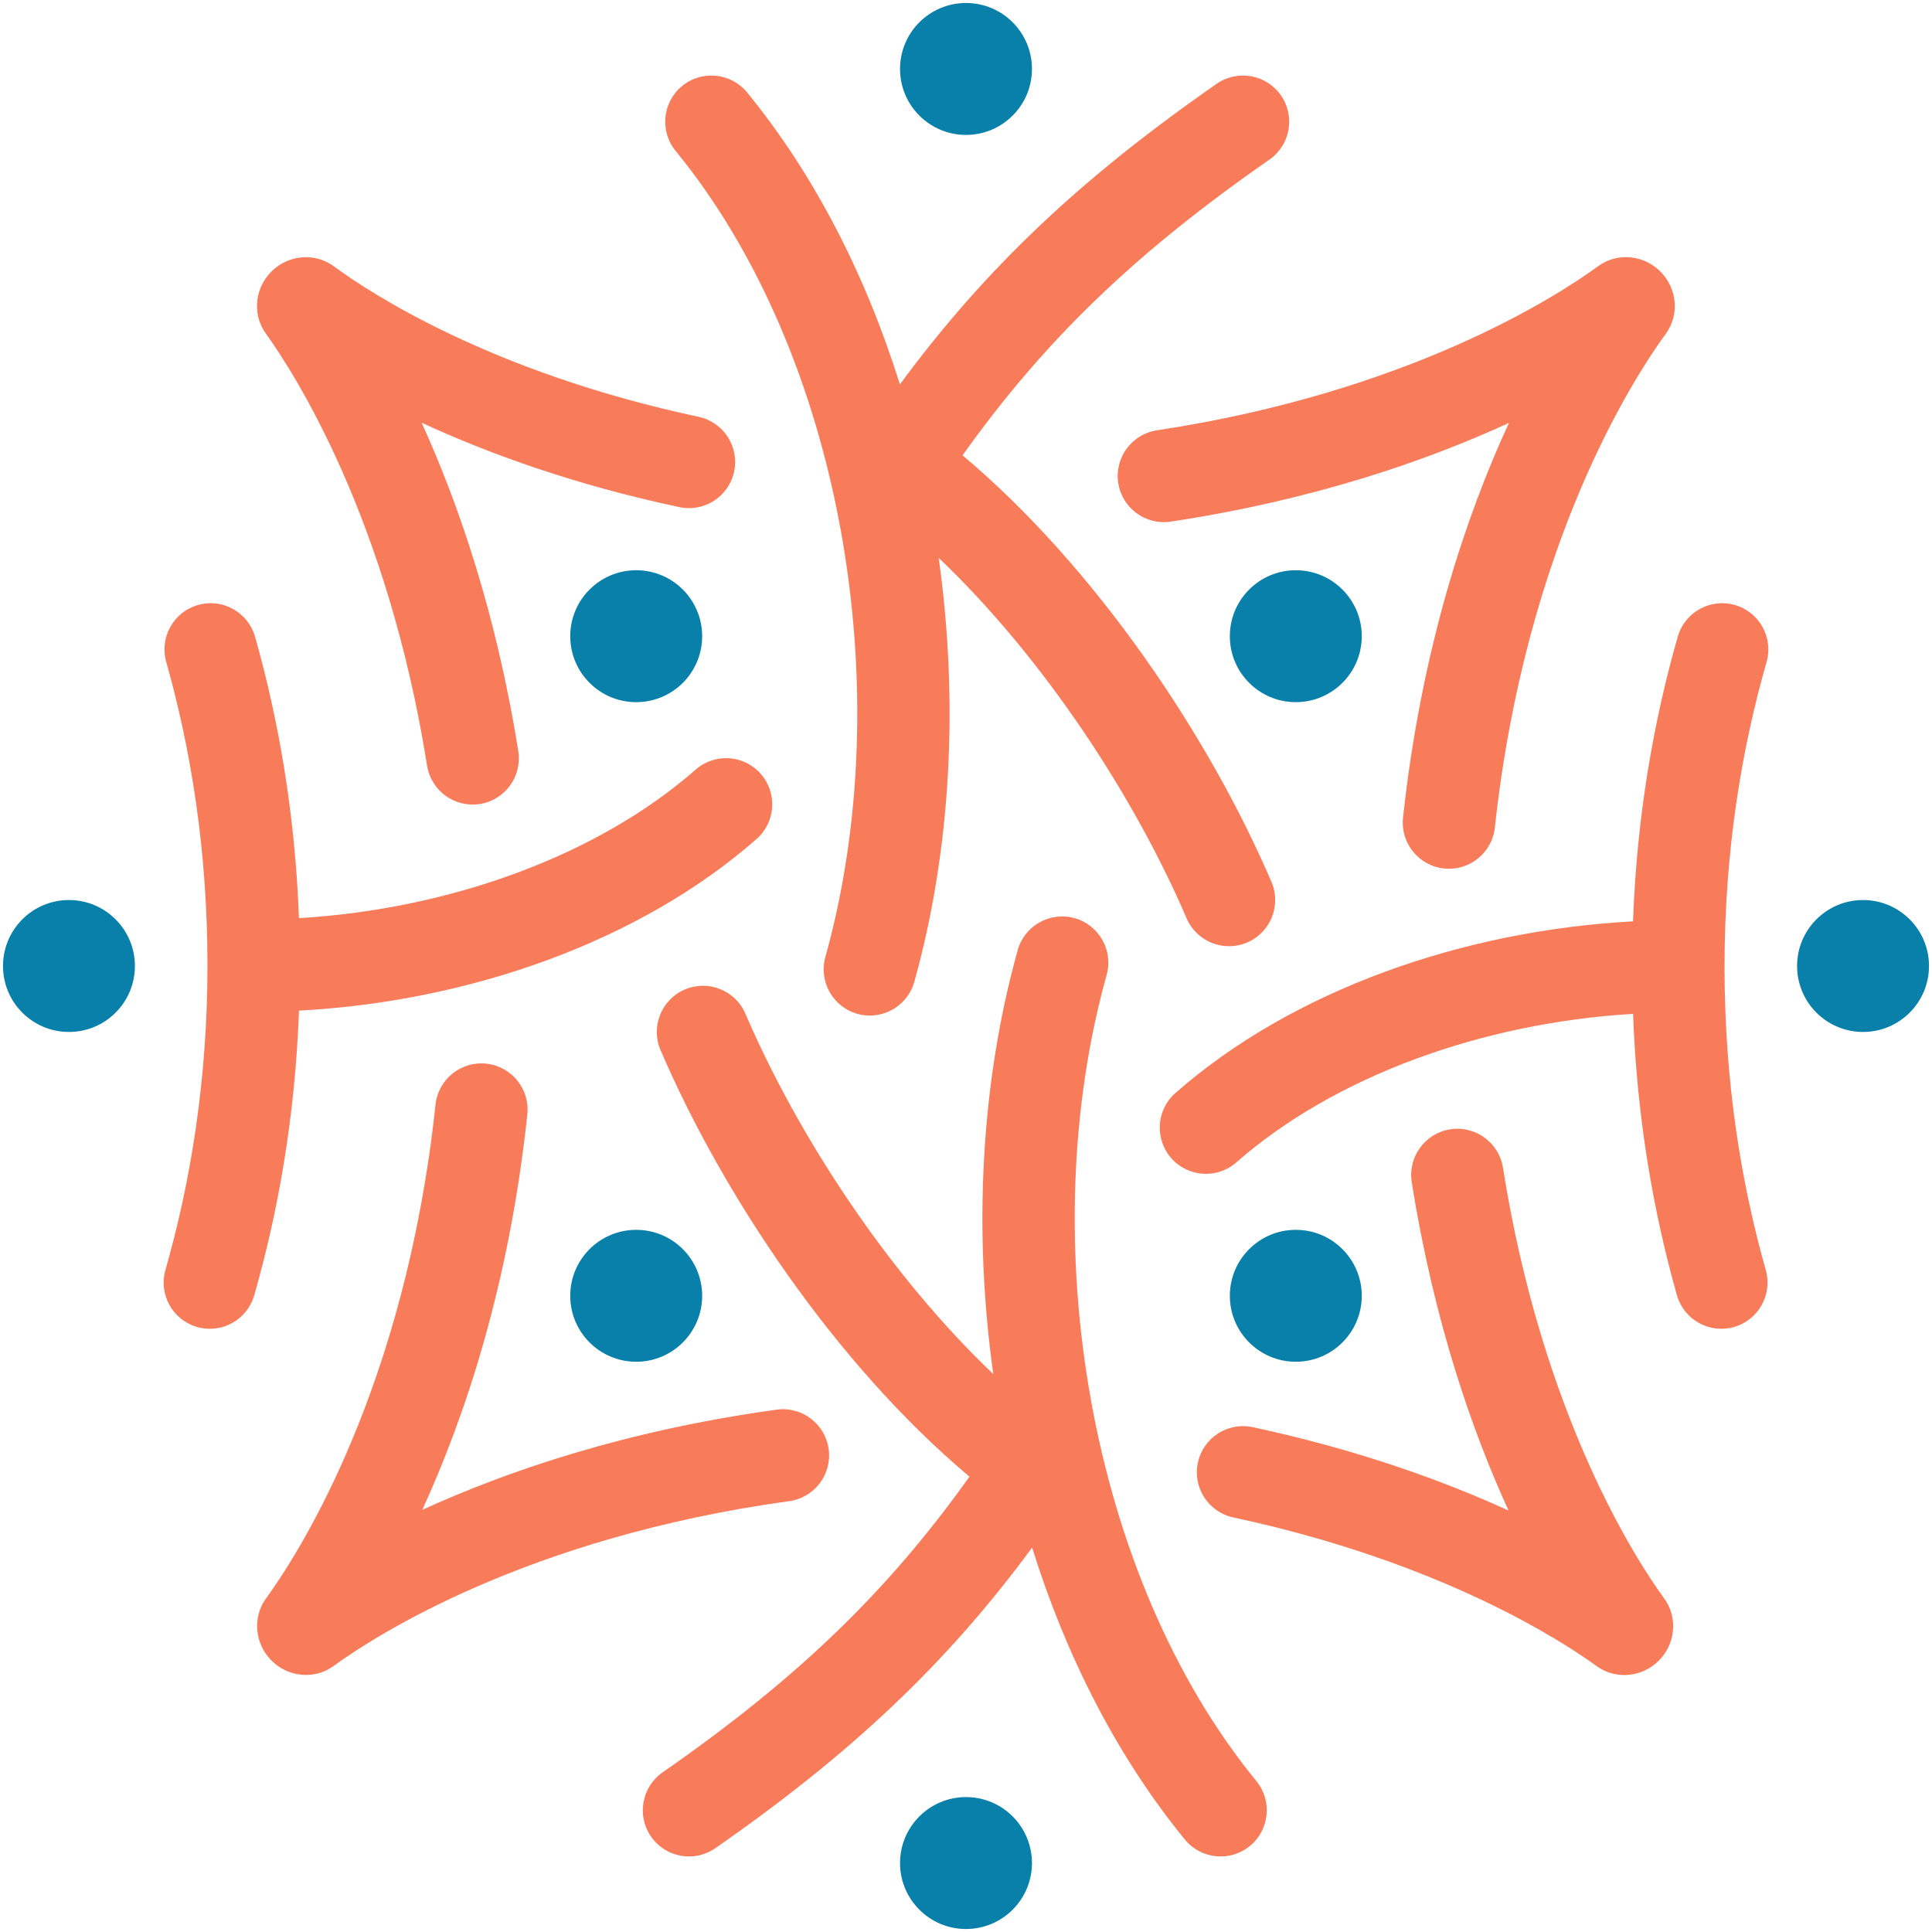
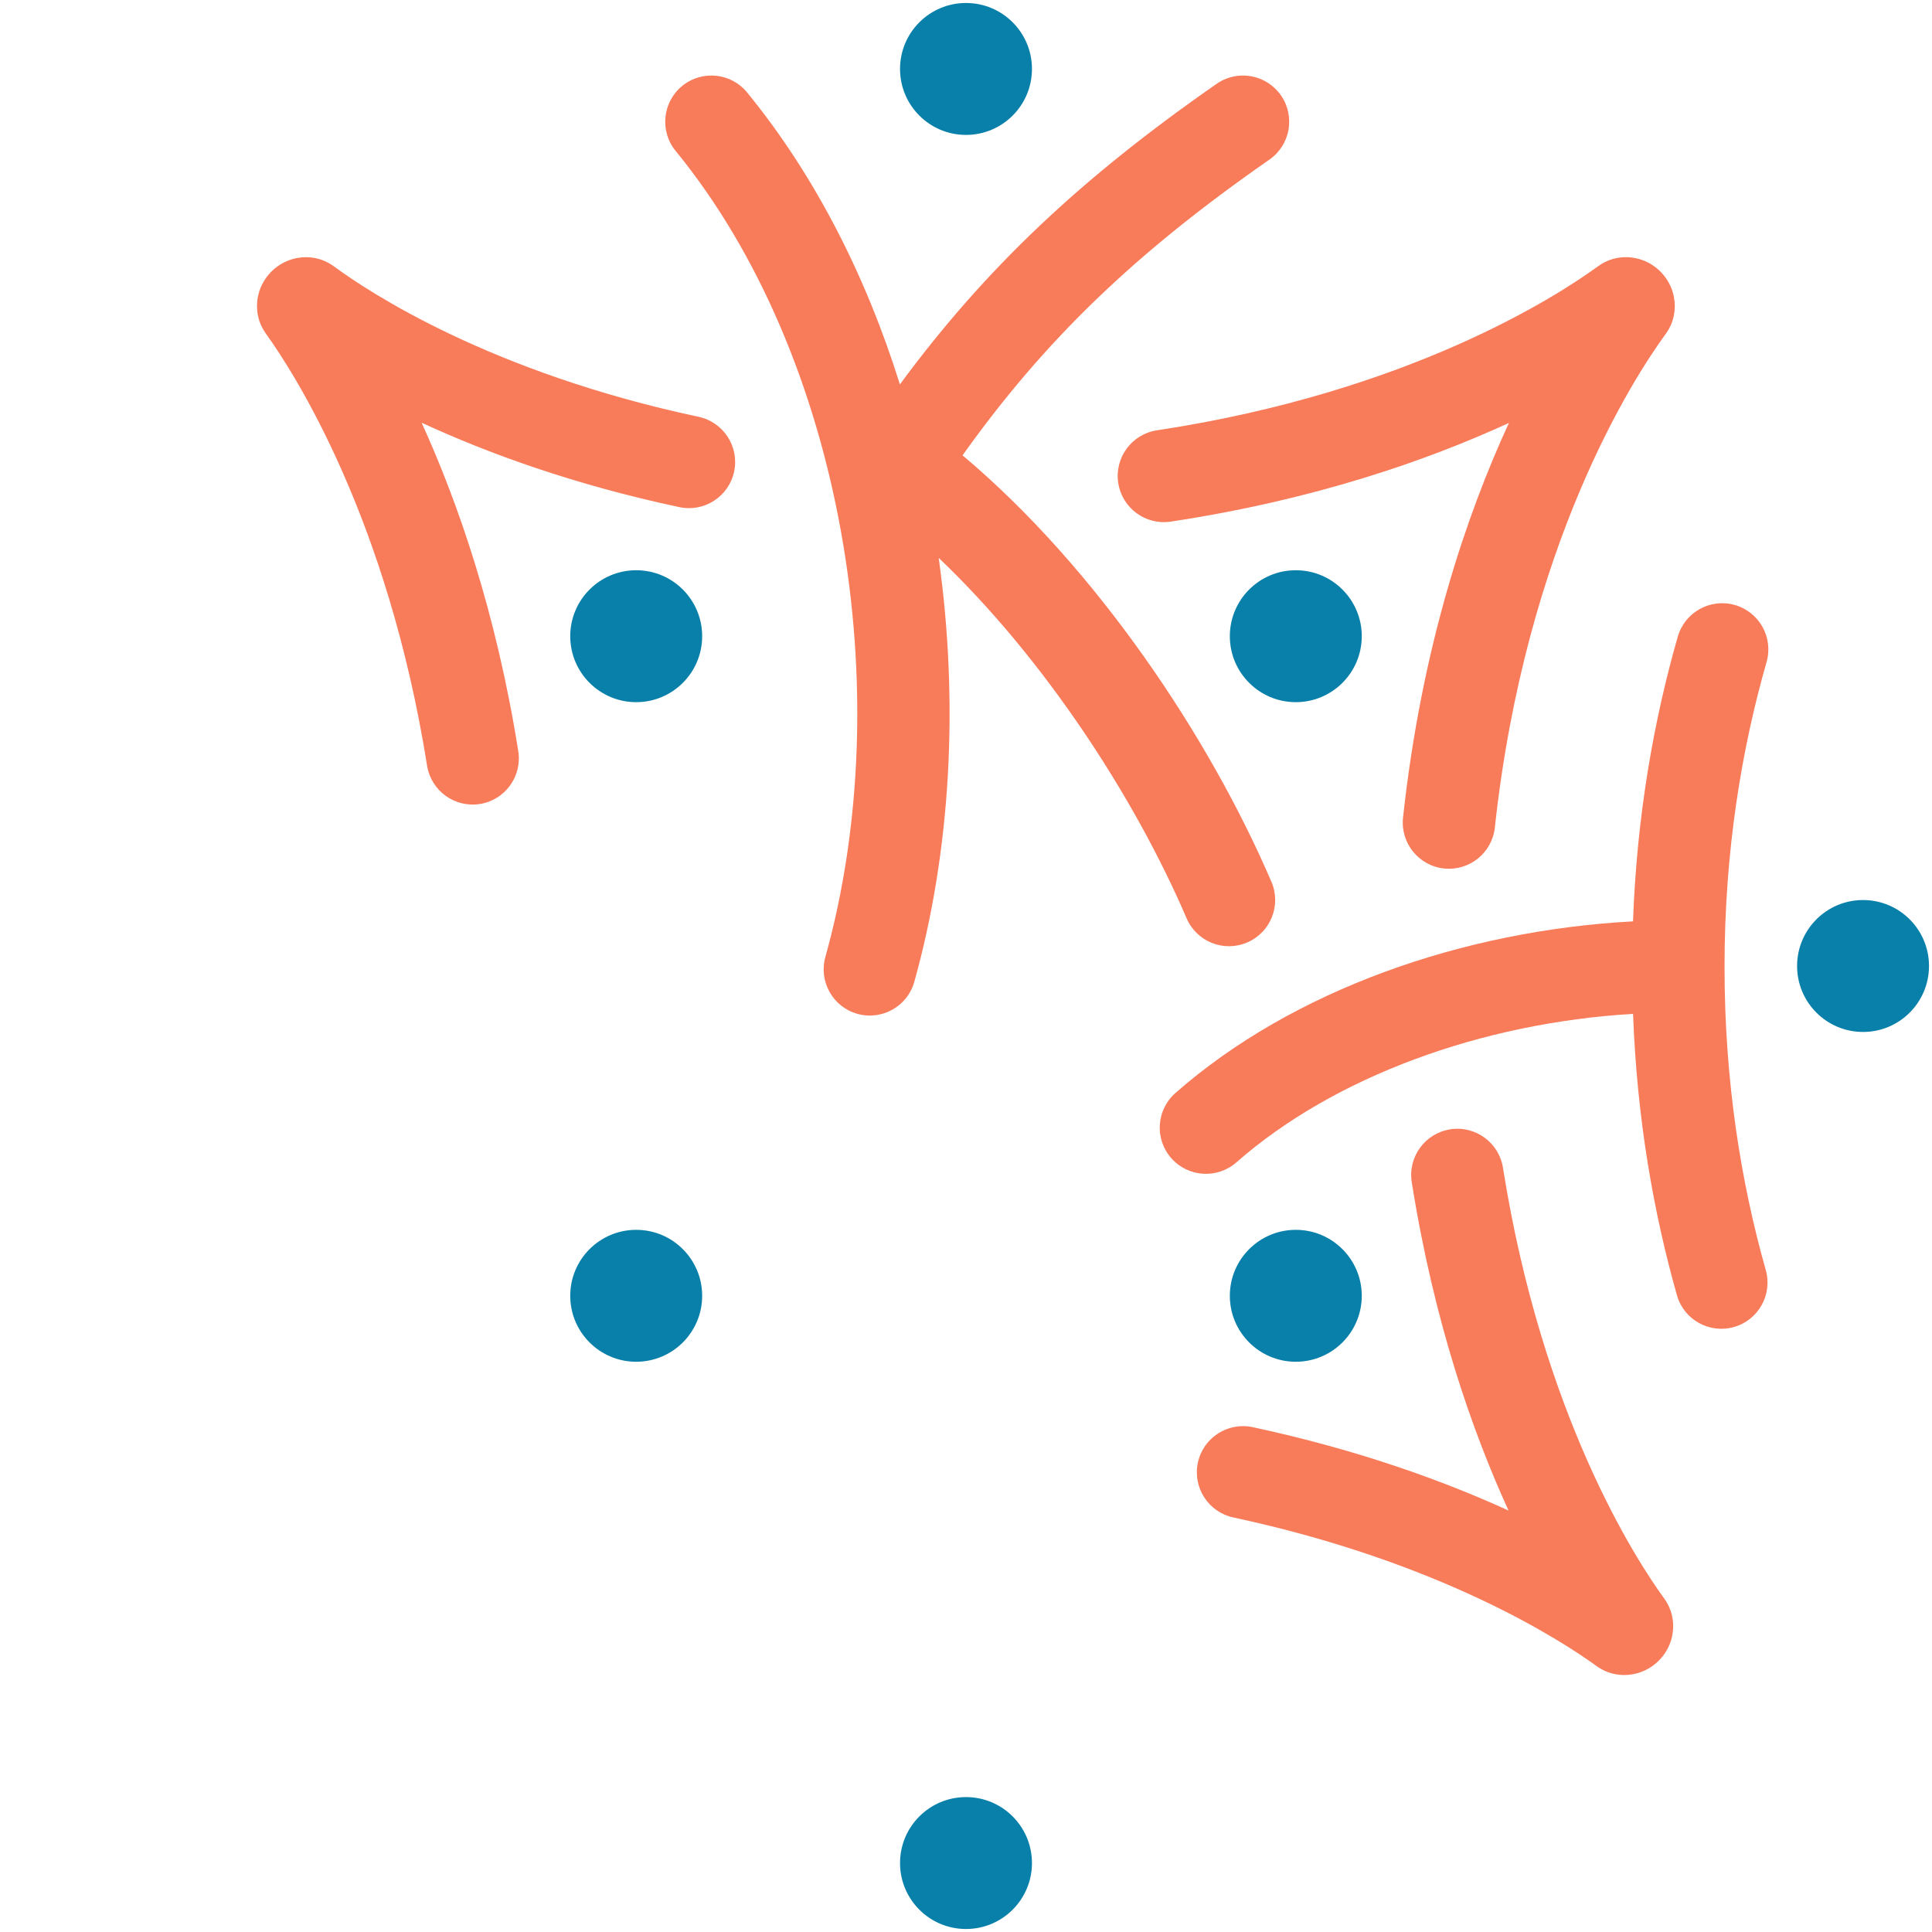
<svg xmlns="http://www.w3.org/2000/svg" width="182" height="182" viewBox="0 0 182 182" fill="none">
  <path d="M119.581 15.036C121.553 13.665 122.039 10.954 120.667 8.982C119.296 7.01 116.585 6.523 114.613 7.895C101.854 16.771 92.842 25.256 84.773 36.212C81.58 26 76.768 16.517 70.382 8.712C68.861 6.852 66.12 6.578 64.261 8.1C62.402 9.621 62.128 12.361 63.649 14.22C79.414 33.489 84.712 65.237 77.753 90.147C77.106 92.461 78.458 94.861 80.771 95.507C83.085 96.153 85.484 94.802 86.131 92.488C89.596 80.085 90.331 66.13 88.428 52.556C98.338 61.99 106.867 75.06 111.779 86.502C112.726 88.709 115.284 89.731 117.491 88.783C119.699 87.835 120.72 85.278 119.772 83.07C113.922 69.443 103.285 53.492 90.674 42.895C98.411 32.032 106.934 23.834 119.581 15.036Z" fill="#F87B5A" />
  <path d="M156.91 31.463C157.954 30.033 157.853 28.494 157.598 27.593C157.351 26.722 156.89 26.076 156.477 25.646C156.067 25.219 155.427 24.718 154.536 24.436C153.594 24.138 152.009 24.014 150.545 25.081C146.776 27.83 132.826 36.927 108.99 40.536C106.614 40.896 104.981 43.113 105.34 45.488C105.7 47.863 107.917 49.497 110.292 49.137C123.812 47.09 134.445 43.379 142.144 39.841C138.136 48.535 133.916 60.963 132.17 77.019C131.911 79.407 133.636 81.554 136.024 81.814C138.412 82.073 140.559 80.348 140.818 77.96C143.73 51.189 153.955 35.509 156.91 31.463Z" fill="#F87B5A" />
  <path d="M63.997 47.773C53.986 45.642 45.894 42.674 39.719 39.821C43.141 47.338 46.737 57.665 48.823 70.758C49.2 73.13 47.584 75.36 45.211 75.738C42.839 76.115 40.61 74.499 40.232 72.126C36.518 48.804 27.724 35.148 25.049 31.429C23.991 29.956 24.126 28.37 24.43 27.432C24.718 26.543 25.223 25.908 25.652 25.501C26.084 25.091 26.732 24.636 27.601 24.394C28.499 24.145 30.038 24.049 31.463 25.098C34.799 27.554 46.236 35.098 65.808 39.265C68.158 39.765 69.657 42.075 69.157 44.425C68.657 46.774 66.347 48.273 63.997 47.773Z" fill="#F87B5A" />
  <path d="M166.414 62.372C167.075 60.063 165.74 57.655 163.43 56.993C161.121 56.332 158.713 57.668 158.051 59.977C155.818 67.774 154.199 76.739 153.835 86.796C137.816 87.65 121.765 93.273 110.732 102.961C108.926 104.546 108.748 107.294 110.333 109.099C111.918 110.904 114.666 111.083 116.471 109.498C125.671 101.42 139.559 96.358 153.839 95.508C154.206 105.442 155.788 114.299 157.97 122.009C158.624 124.321 161.027 125.664 163.339 125.01C165.65 124.356 166.994 121.952 166.34 119.641C164.043 111.521 162.456 101.976 162.456 91.088C162.456 80.143 164.075 70.541 166.414 62.372Z" fill="#F87B5A" />
-   <path d="M24.03 59.99C23.376 57.679 20.972 56.335 18.661 56.989C16.349 57.643 15.006 60.047 15.66 62.359C17.957 70.479 19.544 80.024 19.544 90.911C19.544 101.857 17.925 111.459 15.586 119.628C14.924 121.937 16.26 124.345 18.57 125.007C20.879 125.668 23.287 124.332 23.949 122.023C26.182 114.226 27.801 105.261 28.165 95.204C44.184 94.349 60.234 88.726 71.268 79.039C73.073 77.454 73.252 74.706 71.667 72.901C70.082 71.096 67.334 70.917 65.529 72.502C56.328 80.58 42.441 85.642 28.161 86.492C27.794 76.558 26.212 67.701 24.03 59.99Z" fill="#F87B5A" />
-   <path d="M104.247 91.852C104.894 89.539 103.542 87.139 101.228 86.493C98.915 85.847 96.515 87.198 95.869 89.512C92.404 101.915 91.669 115.869 93.571 129.443C83.662 120.009 75.133 106.94 70.221 95.498C69.274 93.29 66.716 92.269 64.509 93.217C62.301 94.164 61.28 96.722 62.227 98.929C68.078 112.557 78.715 128.508 91.326 139.105C83.589 149.968 75.066 158.166 62.419 166.963C60.447 168.335 59.961 171.046 61.332 173.018C62.704 174.99 65.415 175.476 67.387 174.105C80.146 165.229 89.158 156.744 97.227 145.787C100.42 156 105.232 165.483 111.618 173.288C113.139 175.147 115.88 175.421 117.739 173.9C119.598 172.379 119.872 169.639 118.351 167.78C102.586 148.511 97.288 116.763 104.247 91.852Z" fill="#F87B5A" />
-   <path d="M49.676 104.986C49.931 102.597 48.201 100.454 45.812 100.2C43.424 99.945 41.281 101.675 41.026 104.064C38.166 130.902 28.004 146.533 25.077 150.551C24.034 151.982 24.137 153.523 24.395 154.425C24.645 155.297 25.107 155.942 25.521 156.371C25.933 156.797 26.572 157.295 27.462 157.575C28.399 157.87 29.98 157.993 31.441 156.93C35.257 154.155 49.625 144.819 74.348 141.412C76.728 141.084 78.391 138.889 78.063 136.509C77.735 134.129 75.54 132.466 73.16 132.794C58.888 134.761 47.748 138.59 39.778 142.236C43.763 133.549 47.958 121.105 49.676 104.986Z" fill="#F87B5A" />
  <path d="M141.583 110.001C141.206 107.629 138.977 106.011 136.605 106.388C134.233 106.765 132.615 108.993 132.991 111.366C135.076 124.49 138.68 134.805 142.109 142.298C135.974 139.496 127.941 136.572 118.008 134.443C115.66 133.94 113.347 135.436 112.844 137.785C112.341 140.134 113.837 142.446 116.186 142.949C135.689 147.129 147.076 154.537 150.394 156.942C151.82 157.976 153.353 157.876 154.253 157.62C155.124 157.372 155.77 156.912 156.2 156.497C156.628 156.086 157.128 155.445 157.409 154.554C157.706 153.611 157.826 152.033 156.766 150.574C154.103 146.91 145.293 133.363 141.583 110.001Z" fill="#F87B5A" />
  <path d="M91 0.281C87.568 0.281 84.786 3.063 84.786 6.495C84.786 9.927 87.568 12.709 91 12.709C94.432 12.709 97.214 9.927 97.214 6.495C97.214 3.063 94.432 0.281 91 0.281Z" fill="#0880AA" />
  <path d="M66.146 59.932C66.146 63.364 63.364 66.146 59.932 66.146C56.5 66.146 53.718 63.364 53.718 59.932C53.718 56.5 56.5 53.718 59.932 53.718C63.364 53.718 66.146 56.5 66.146 59.932Z" fill="#0880AA" />
  <path d="M122.068 66.146C125.5 66.146 128.282 63.364 128.282 59.932C128.282 56.5 125.5 53.718 122.068 53.718C118.636 53.718 115.854 56.5 115.854 59.932C115.854 63.364 118.636 66.146 122.068 66.146Z" fill="#0880AA" />
  <path d="M122.068 128.281C125.5 128.281 128.282 125.5 128.282 122.068C128.282 118.636 125.5 115.854 122.068 115.854C118.636 115.854 115.854 118.636 115.854 122.068C115.854 125.5 118.636 128.281 122.068 128.281Z" fill="#0880AA" />
  <path d="M59.932 128.281C63.364 128.281 66.146 125.5 66.146 122.068C66.146 118.636 63.364 115.854 59.932 115.854C56.5 115.854 53.718 118.636 53.718 122.068C53.718 125.5 56.5 128.281 59.932 128.281Z" fill="#0880AA" />
-   <path d="M6.495 97.213C9.927 97.213 12.709 94.432 12.709 91C12.709 87.568 9.927 84.786 6.495 84.786C3.063 84.786 0.282 87.568 0.282 91C0.282 94.432 3.063 97.213 6.495 97.213Z" fill="#0880AA" />
  <path d="M175.505 84.786C172.073 84.786 169.291 87.568 169.291 91C169.291 94.432 172.073 97.213 175.505 97.213C178.937 97.213 181.718 94.432 181.718 91C181.718 87.568 178.937 84.786 175.505 84.786Z" fill="#0880AA" />
  <path d="M91 169.291C87.568 169.291 84.786 172.073 84.786 175.505C84.786 178.936 87.568 181.718 91 181.718C94.432 181.718 97.214 178.936 97.214 175.505C97.214 172.073 94.432 169.291 91 169.291Z" fill="#0880AA" />
</svg>